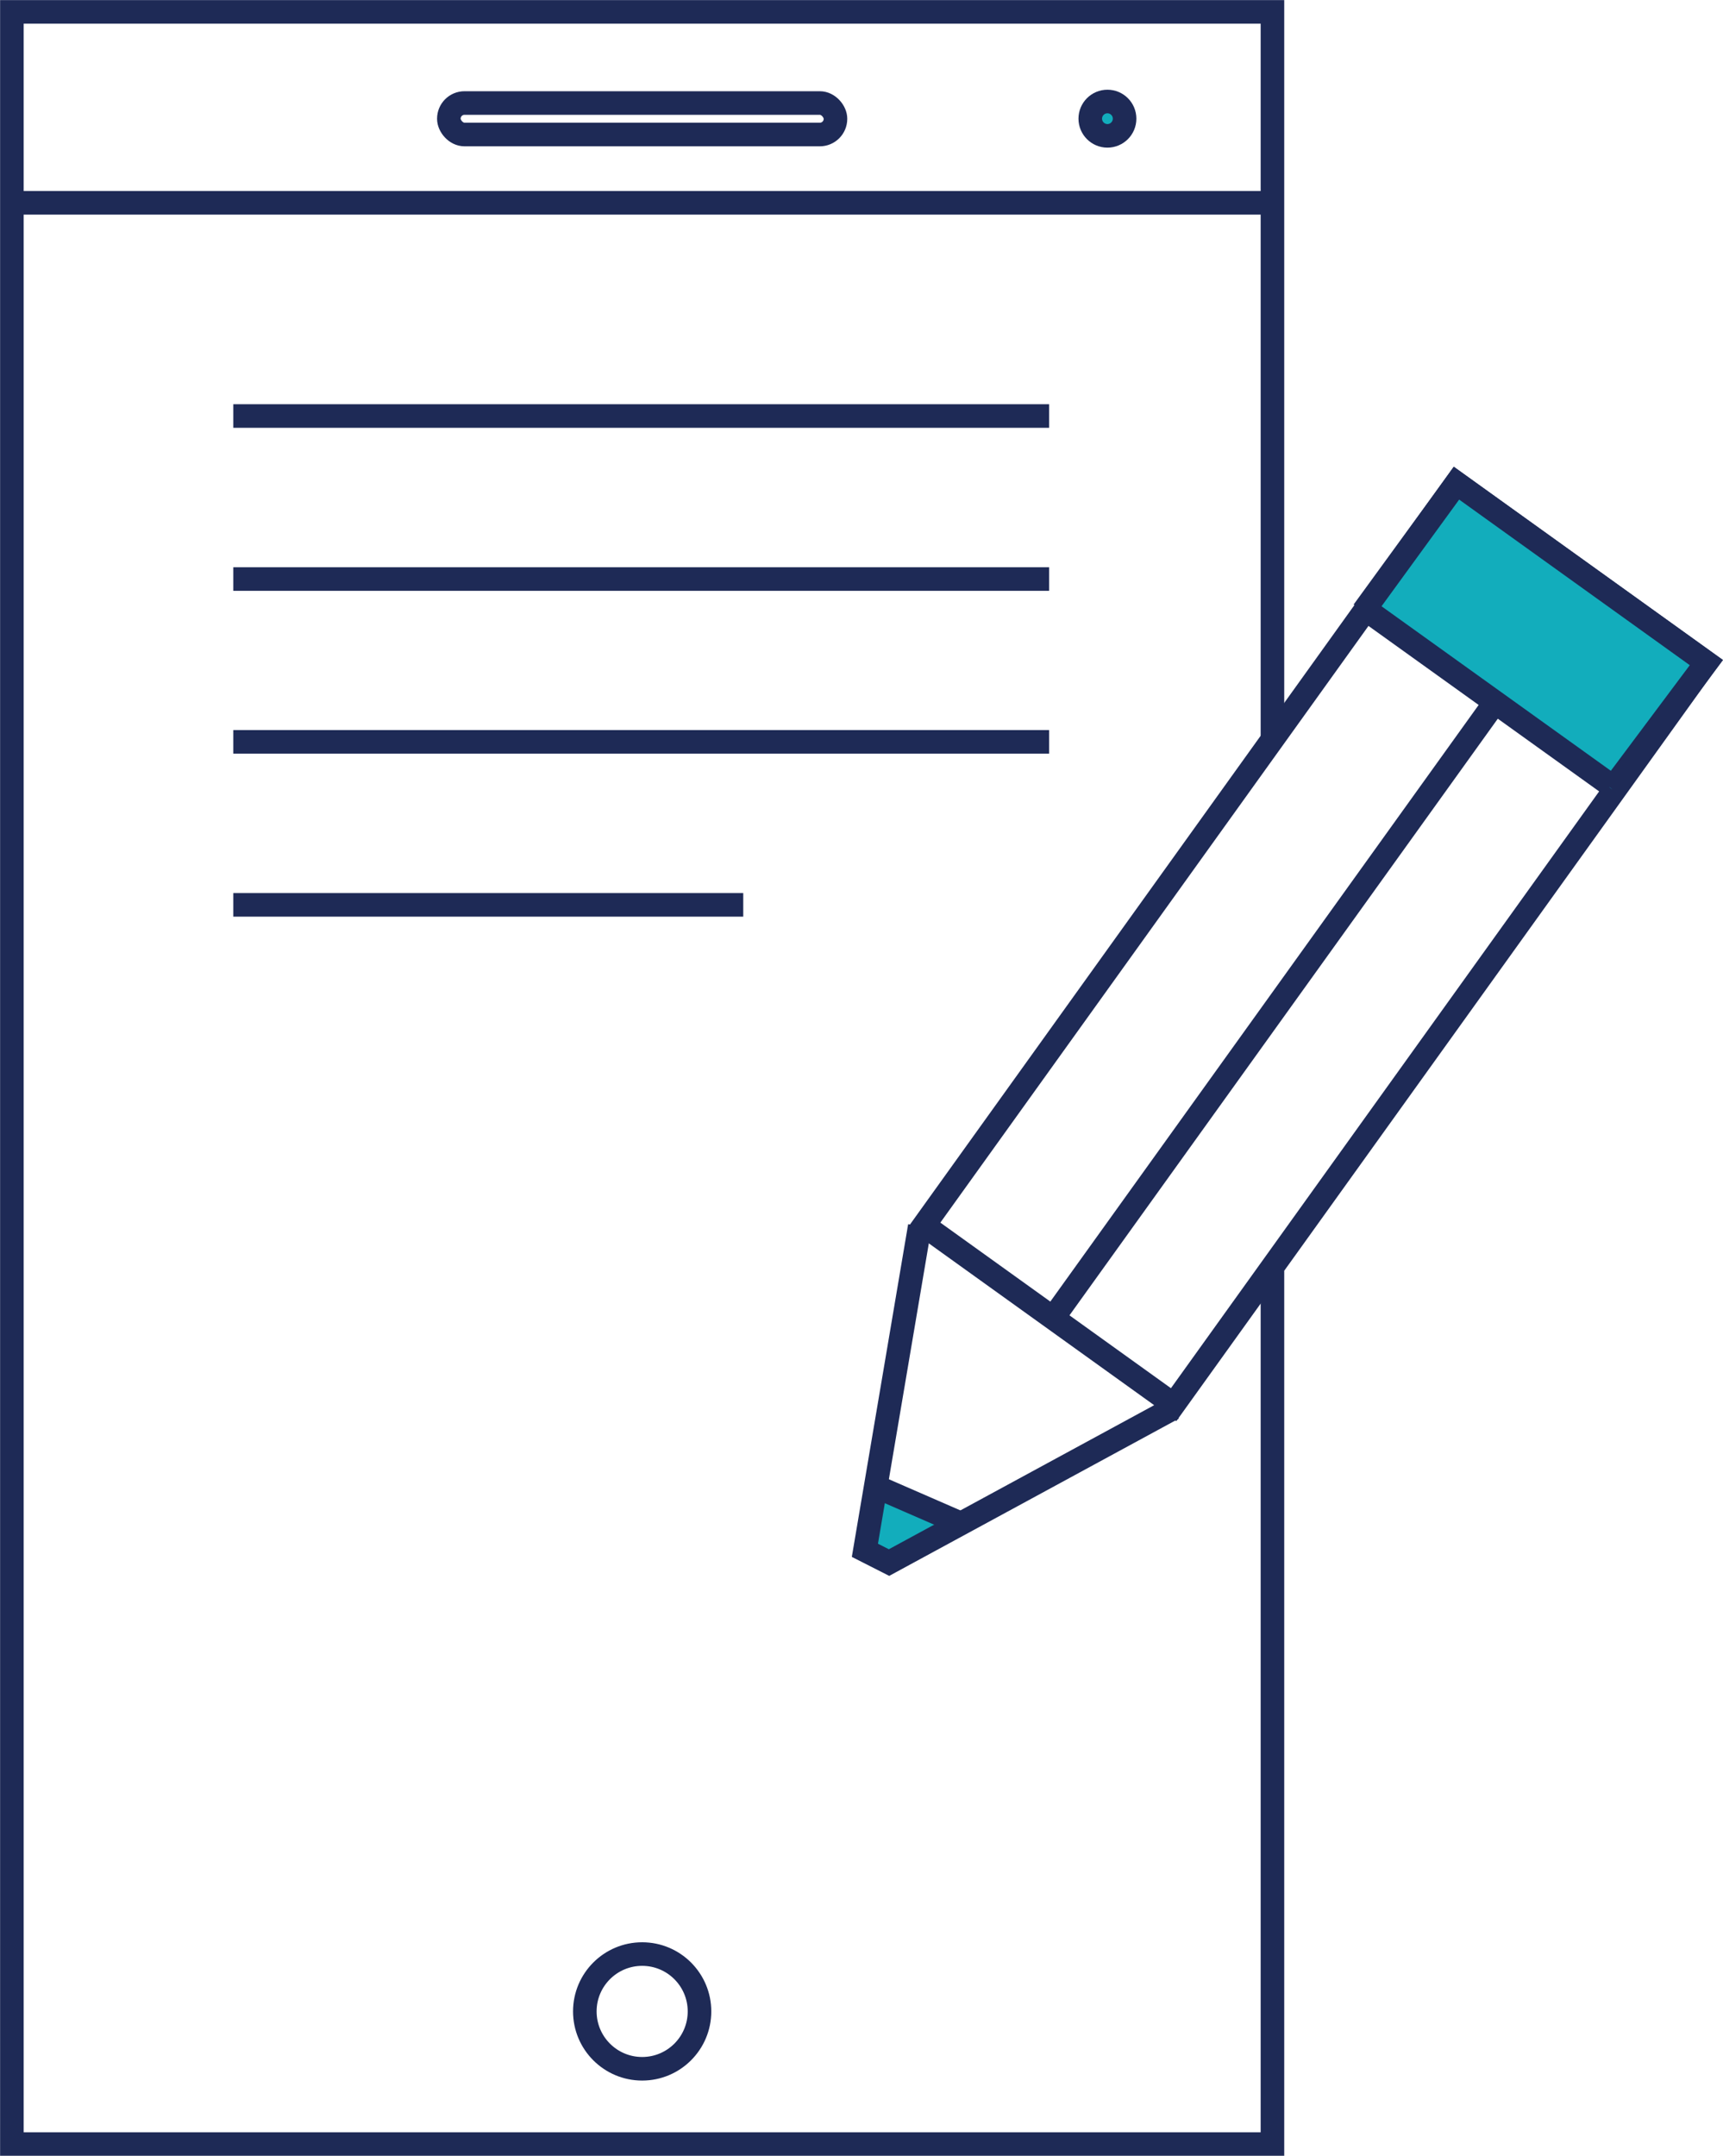
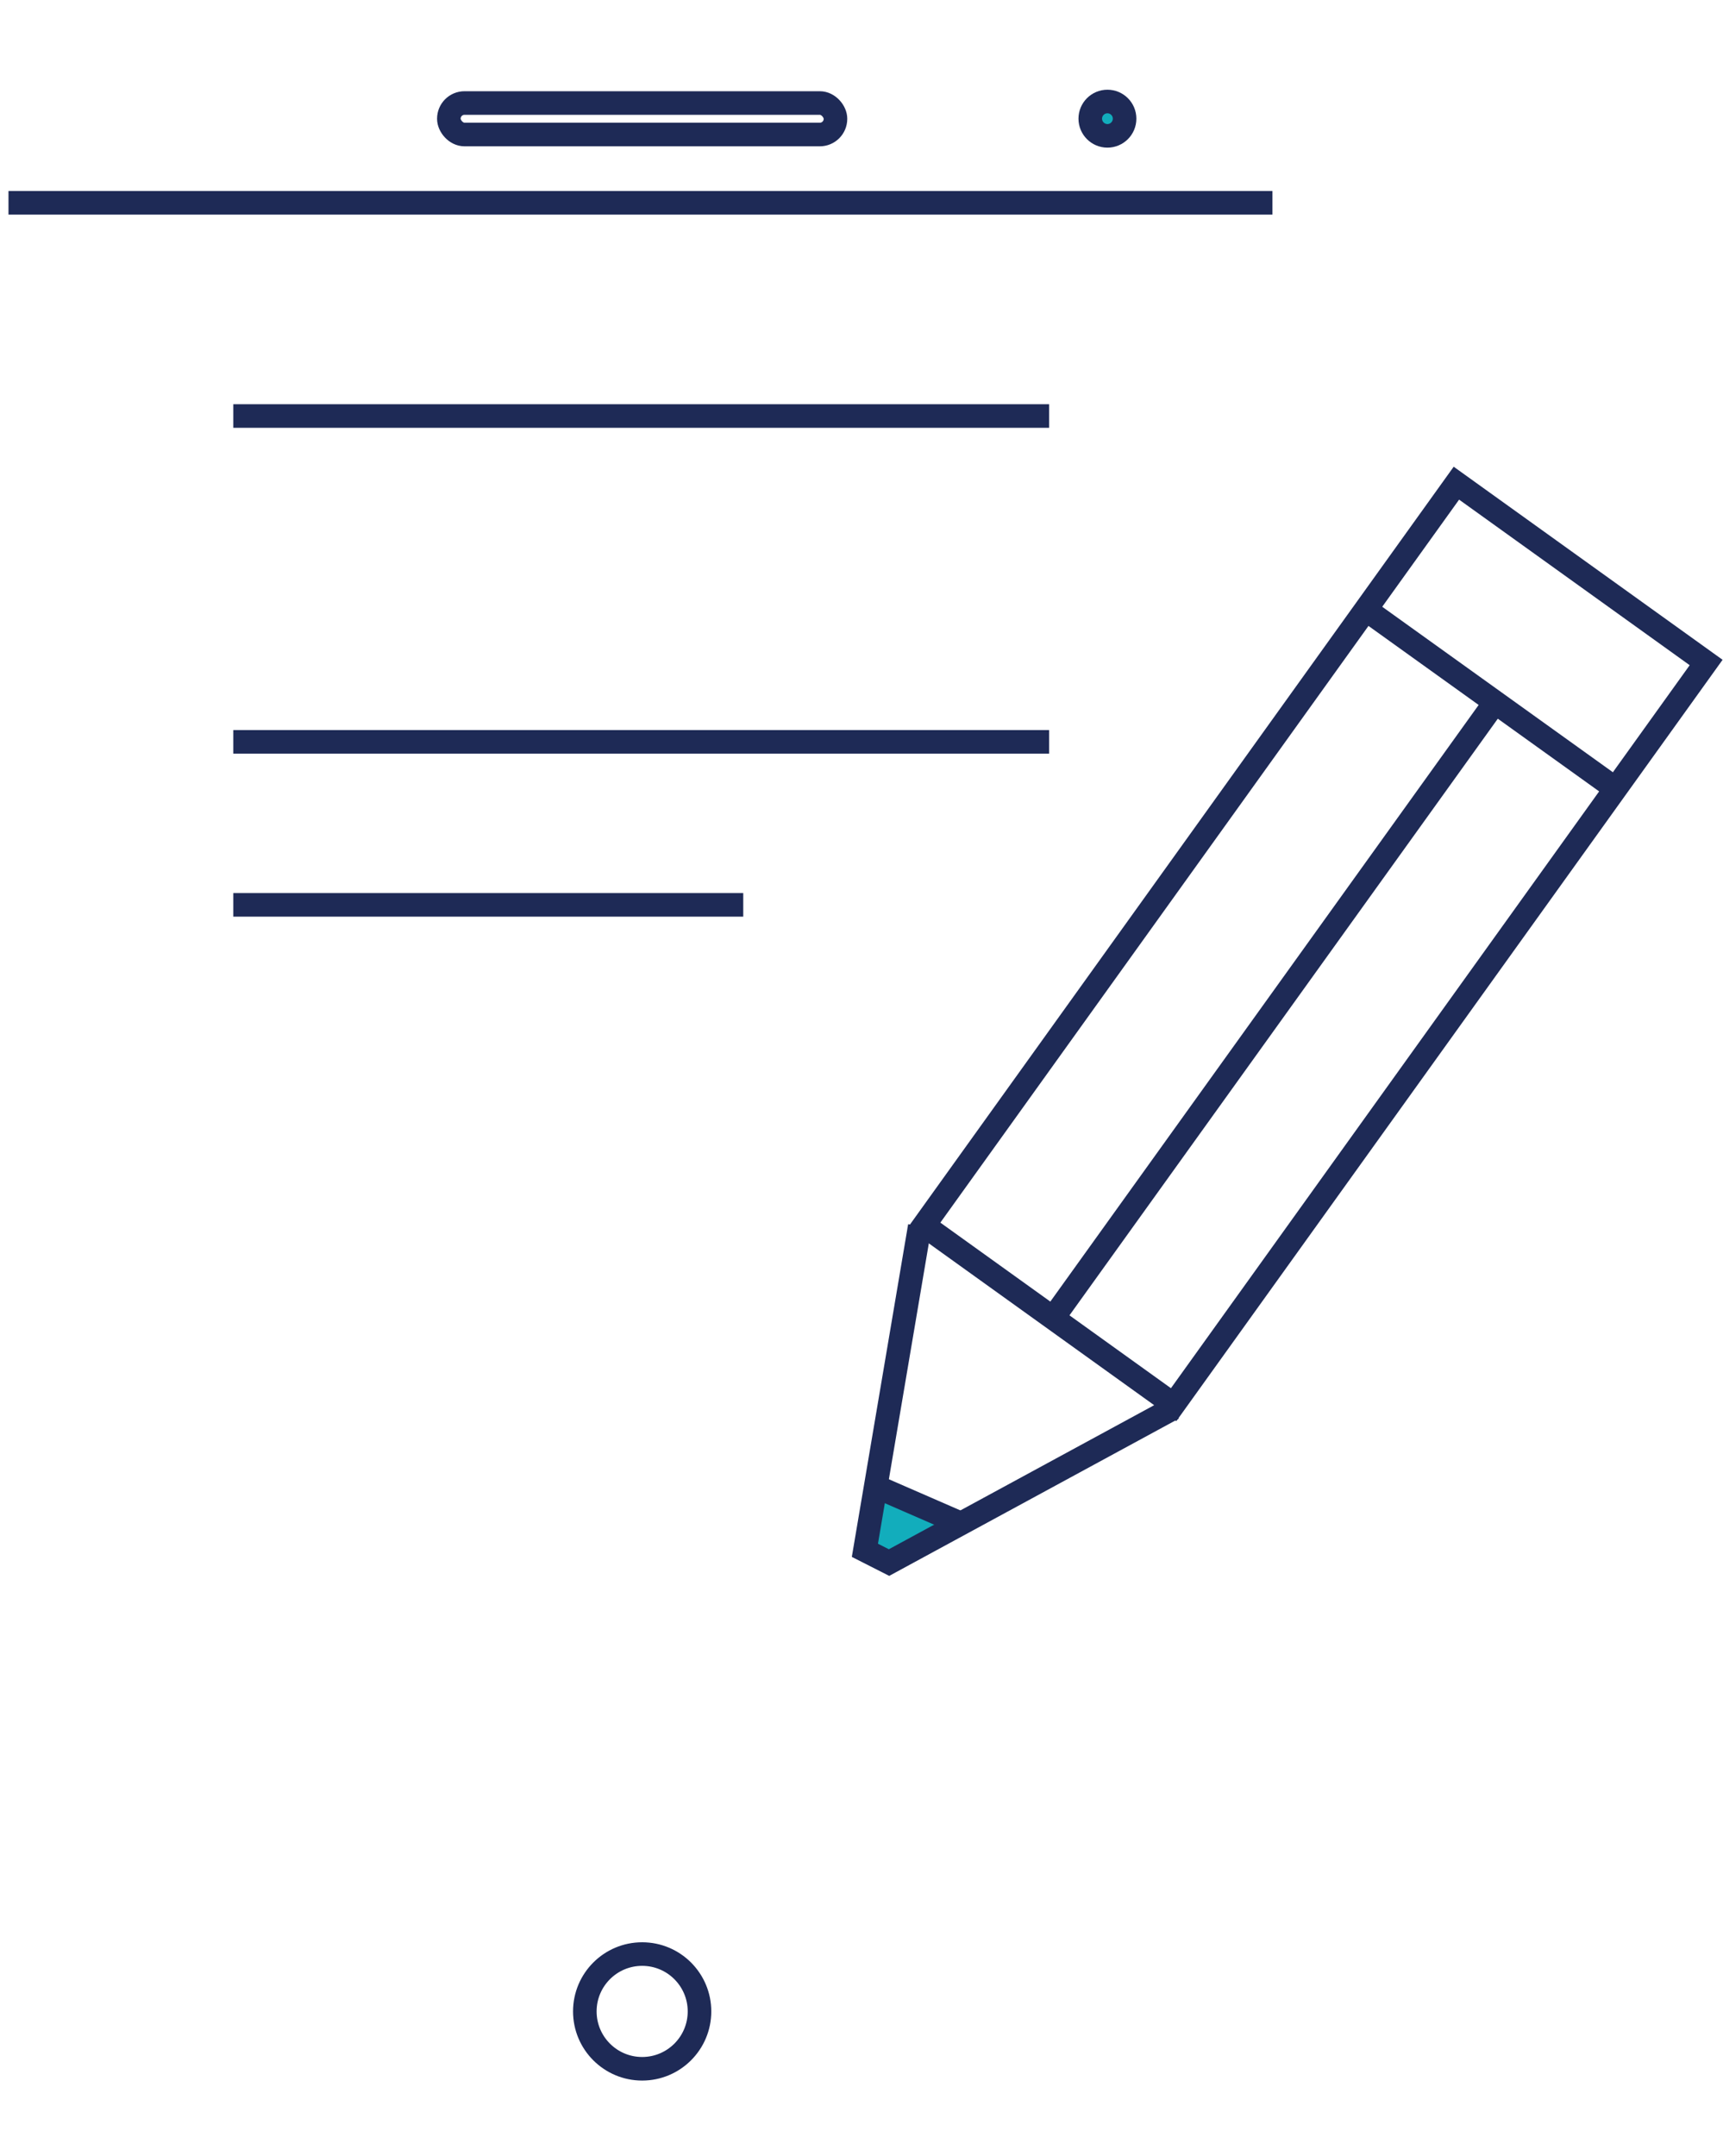
<svg xmlns="http://www.w3.org/2000/svg" id="Layer_1" data-name="Layer 1" viewBox="0 0 91.36 114.26">
  <defs>
    <style>.cls-1,.cls-3{fill:#12adbc;}.cls-2{fill:none;}.cls-2,.cls-3{stroke:#1e2a56;stroke-miterlimit:10;stroke-width:1.25px;}</style>
  </defs>
  <title>Artboard 81</title>
  <polygon class="cls-1" points="46.49 78.89 45.86 82.17 47.14 82.82 50.6 80.78 46.49 78.89" />
  <rect class="cls-2" x="61.59" y="25.82" width="16.3" height="48.42" transform="translate(97.21 131.34) rotate(-144.33)" />
-   <polyline class="cls-3" points="72.28 32.41 77.23 25.61 90.48 35.12 85.47 41.82" />
  <polyline class="cls-2" points="62.21 74.64 47.14 82.82 45.86 82.17 48.77 64.99" />
  <line class="cls-2" x1="46.82" y1="78.95" x2="50.84" y2="80.7" />
  <line class="cls-2" x1="56" y1="69.63" x2="79.37" y2="37.09" />
  <line class="cls-2" x1="85.41" y1="41.62" x2="72.33" y2="32.24" />
  <line class="cls-2" x1="12.37" y1="22.05" x2="55.63" y2="22.05" />
-   <line class="cls-2" x1="12.37" y1="30.69" x2="55.63" y2="30.69" />
  <line class="cls-2" x1="12.37" y1="39.32" x2="55.63" y2="39.32" />
  <line class="cls-2" x1="12.37" y1="47.96" x2="39.41" y2="47.96" />
  <circle class="cls-2" cx="34.05" cy="106.61" r="3.04" />
-   <polyline class="cls-2" points="67.47 67.36 67.47 113.64 0.63 113.64 0.63 0.63 67.47 0.63 67.47 39.11" />
  <circle class="cls-3" cx="58.72" cy="6.29" r="0.91" />
  <rect class="cls-2" x="23.8" y="5.46" width="20.5" height="1.67" rx="0.83" ry="0.83" />
  <line class="cls-2" x1="0.45" y1="10.75" x2="67.47" y2="10.75" />
</svg>